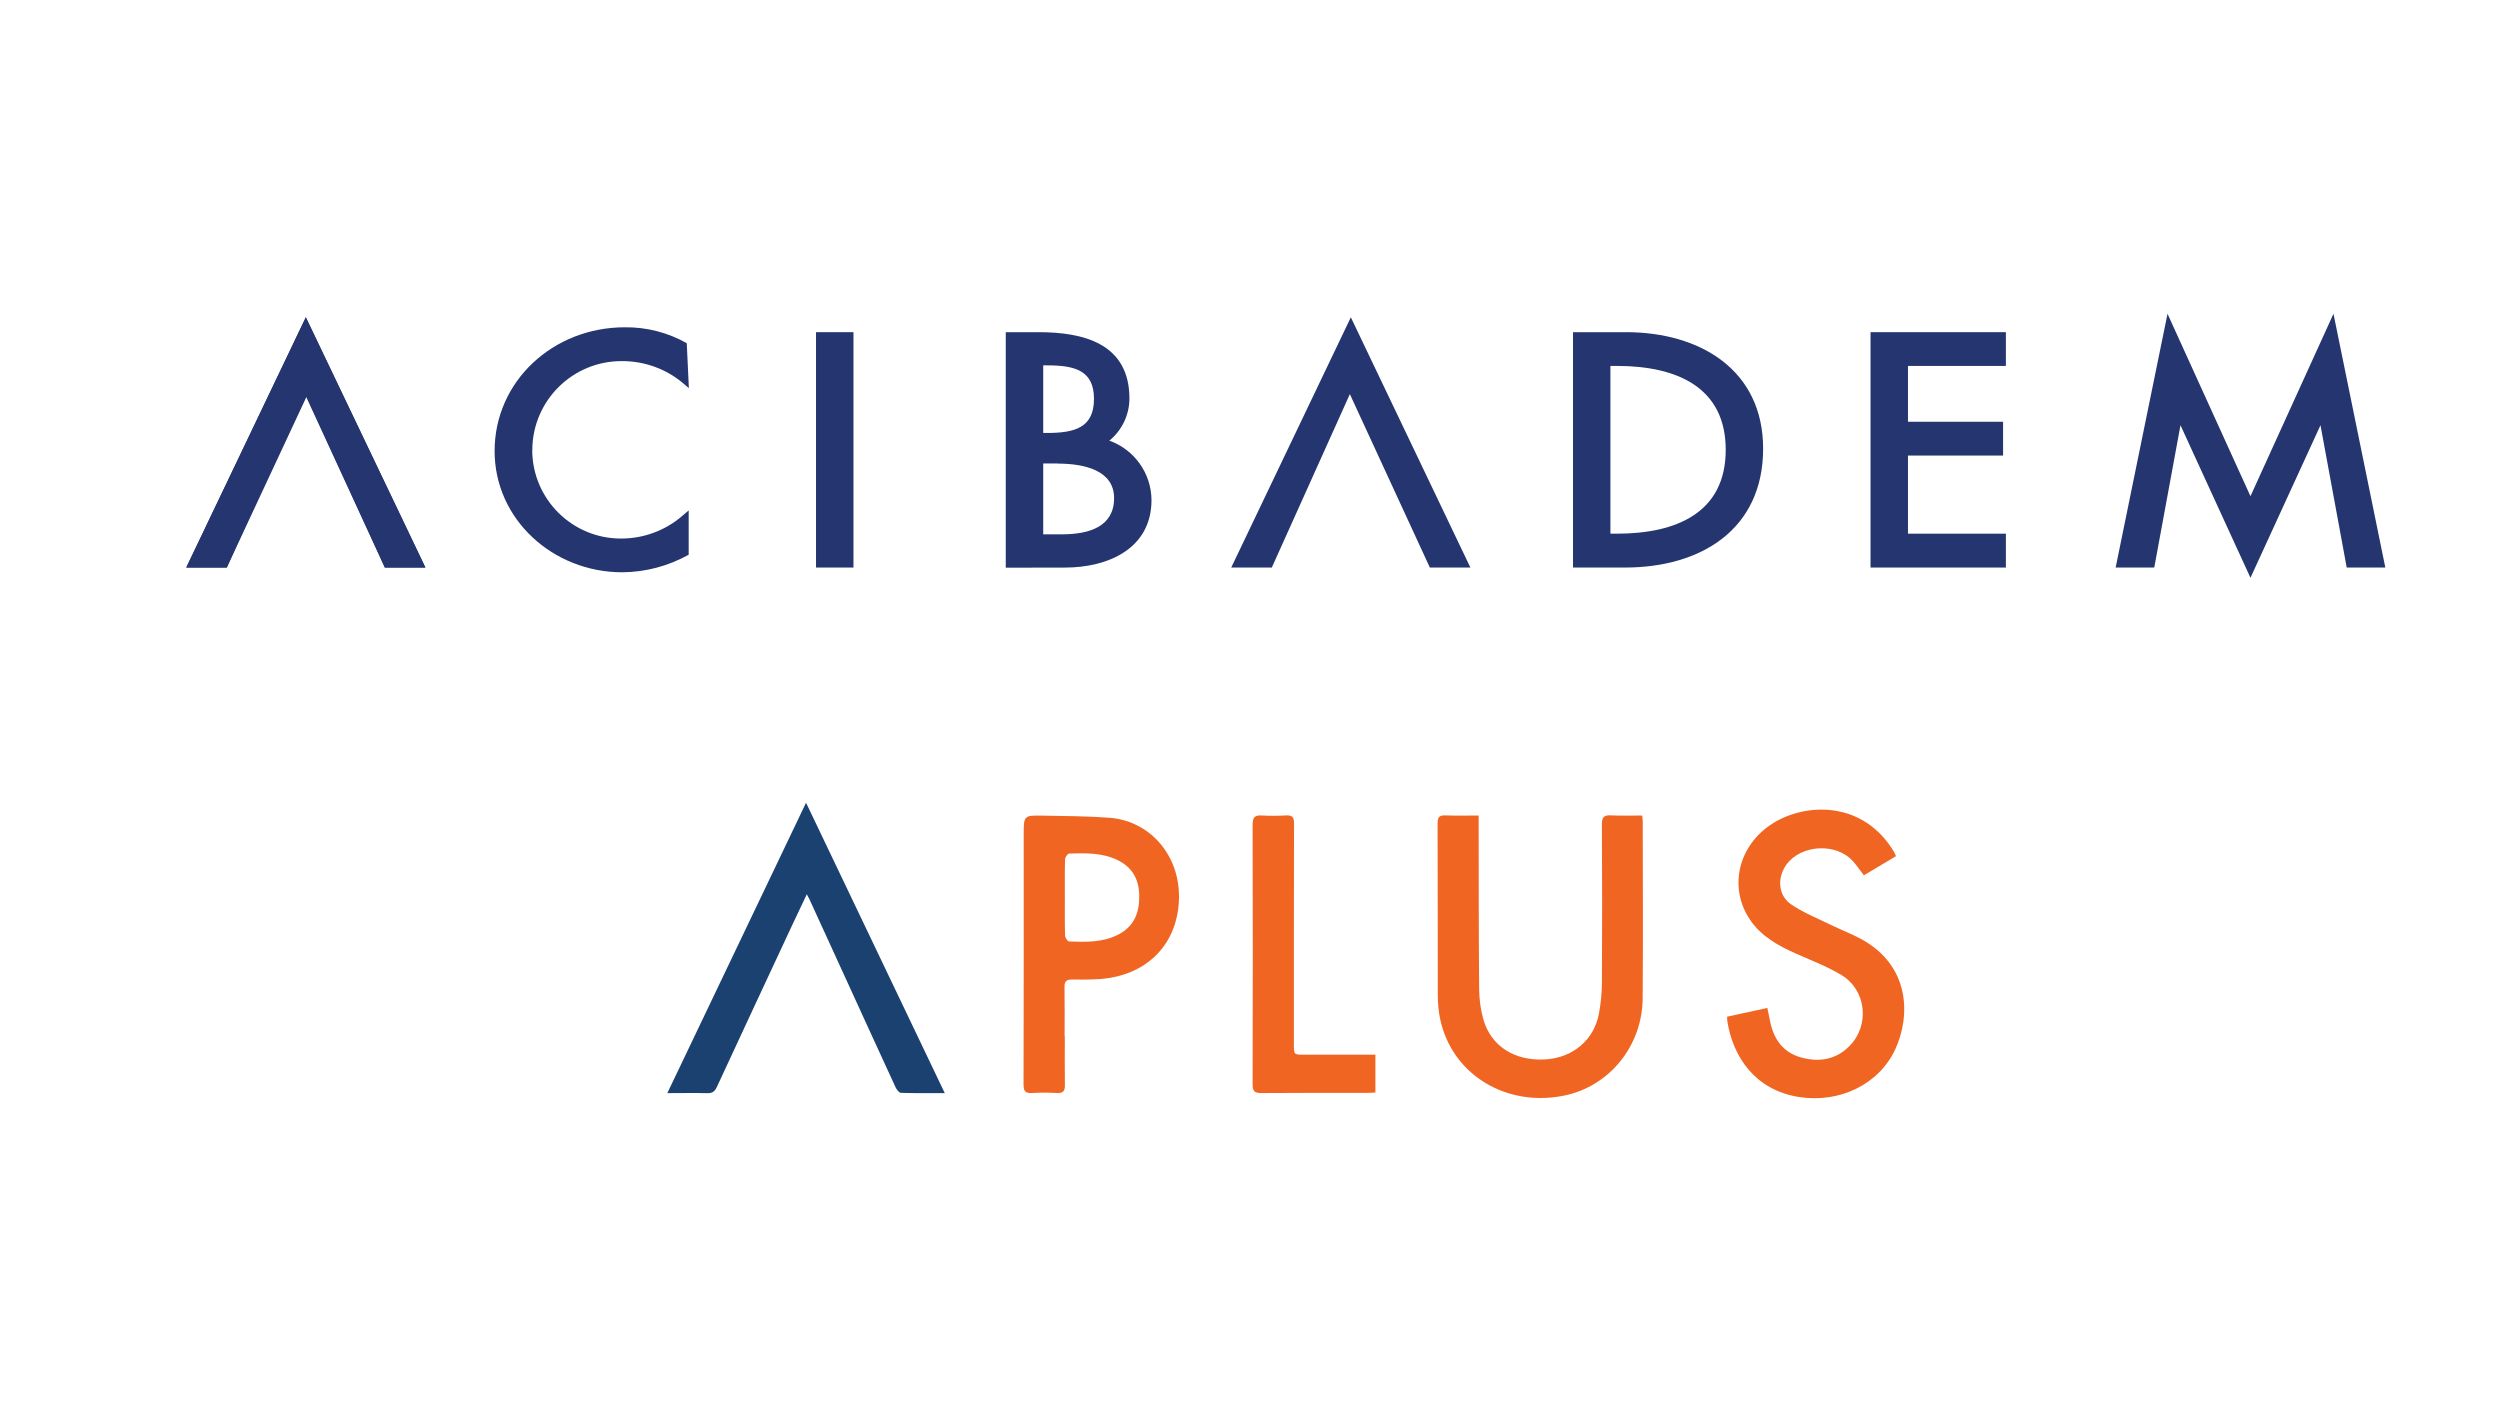
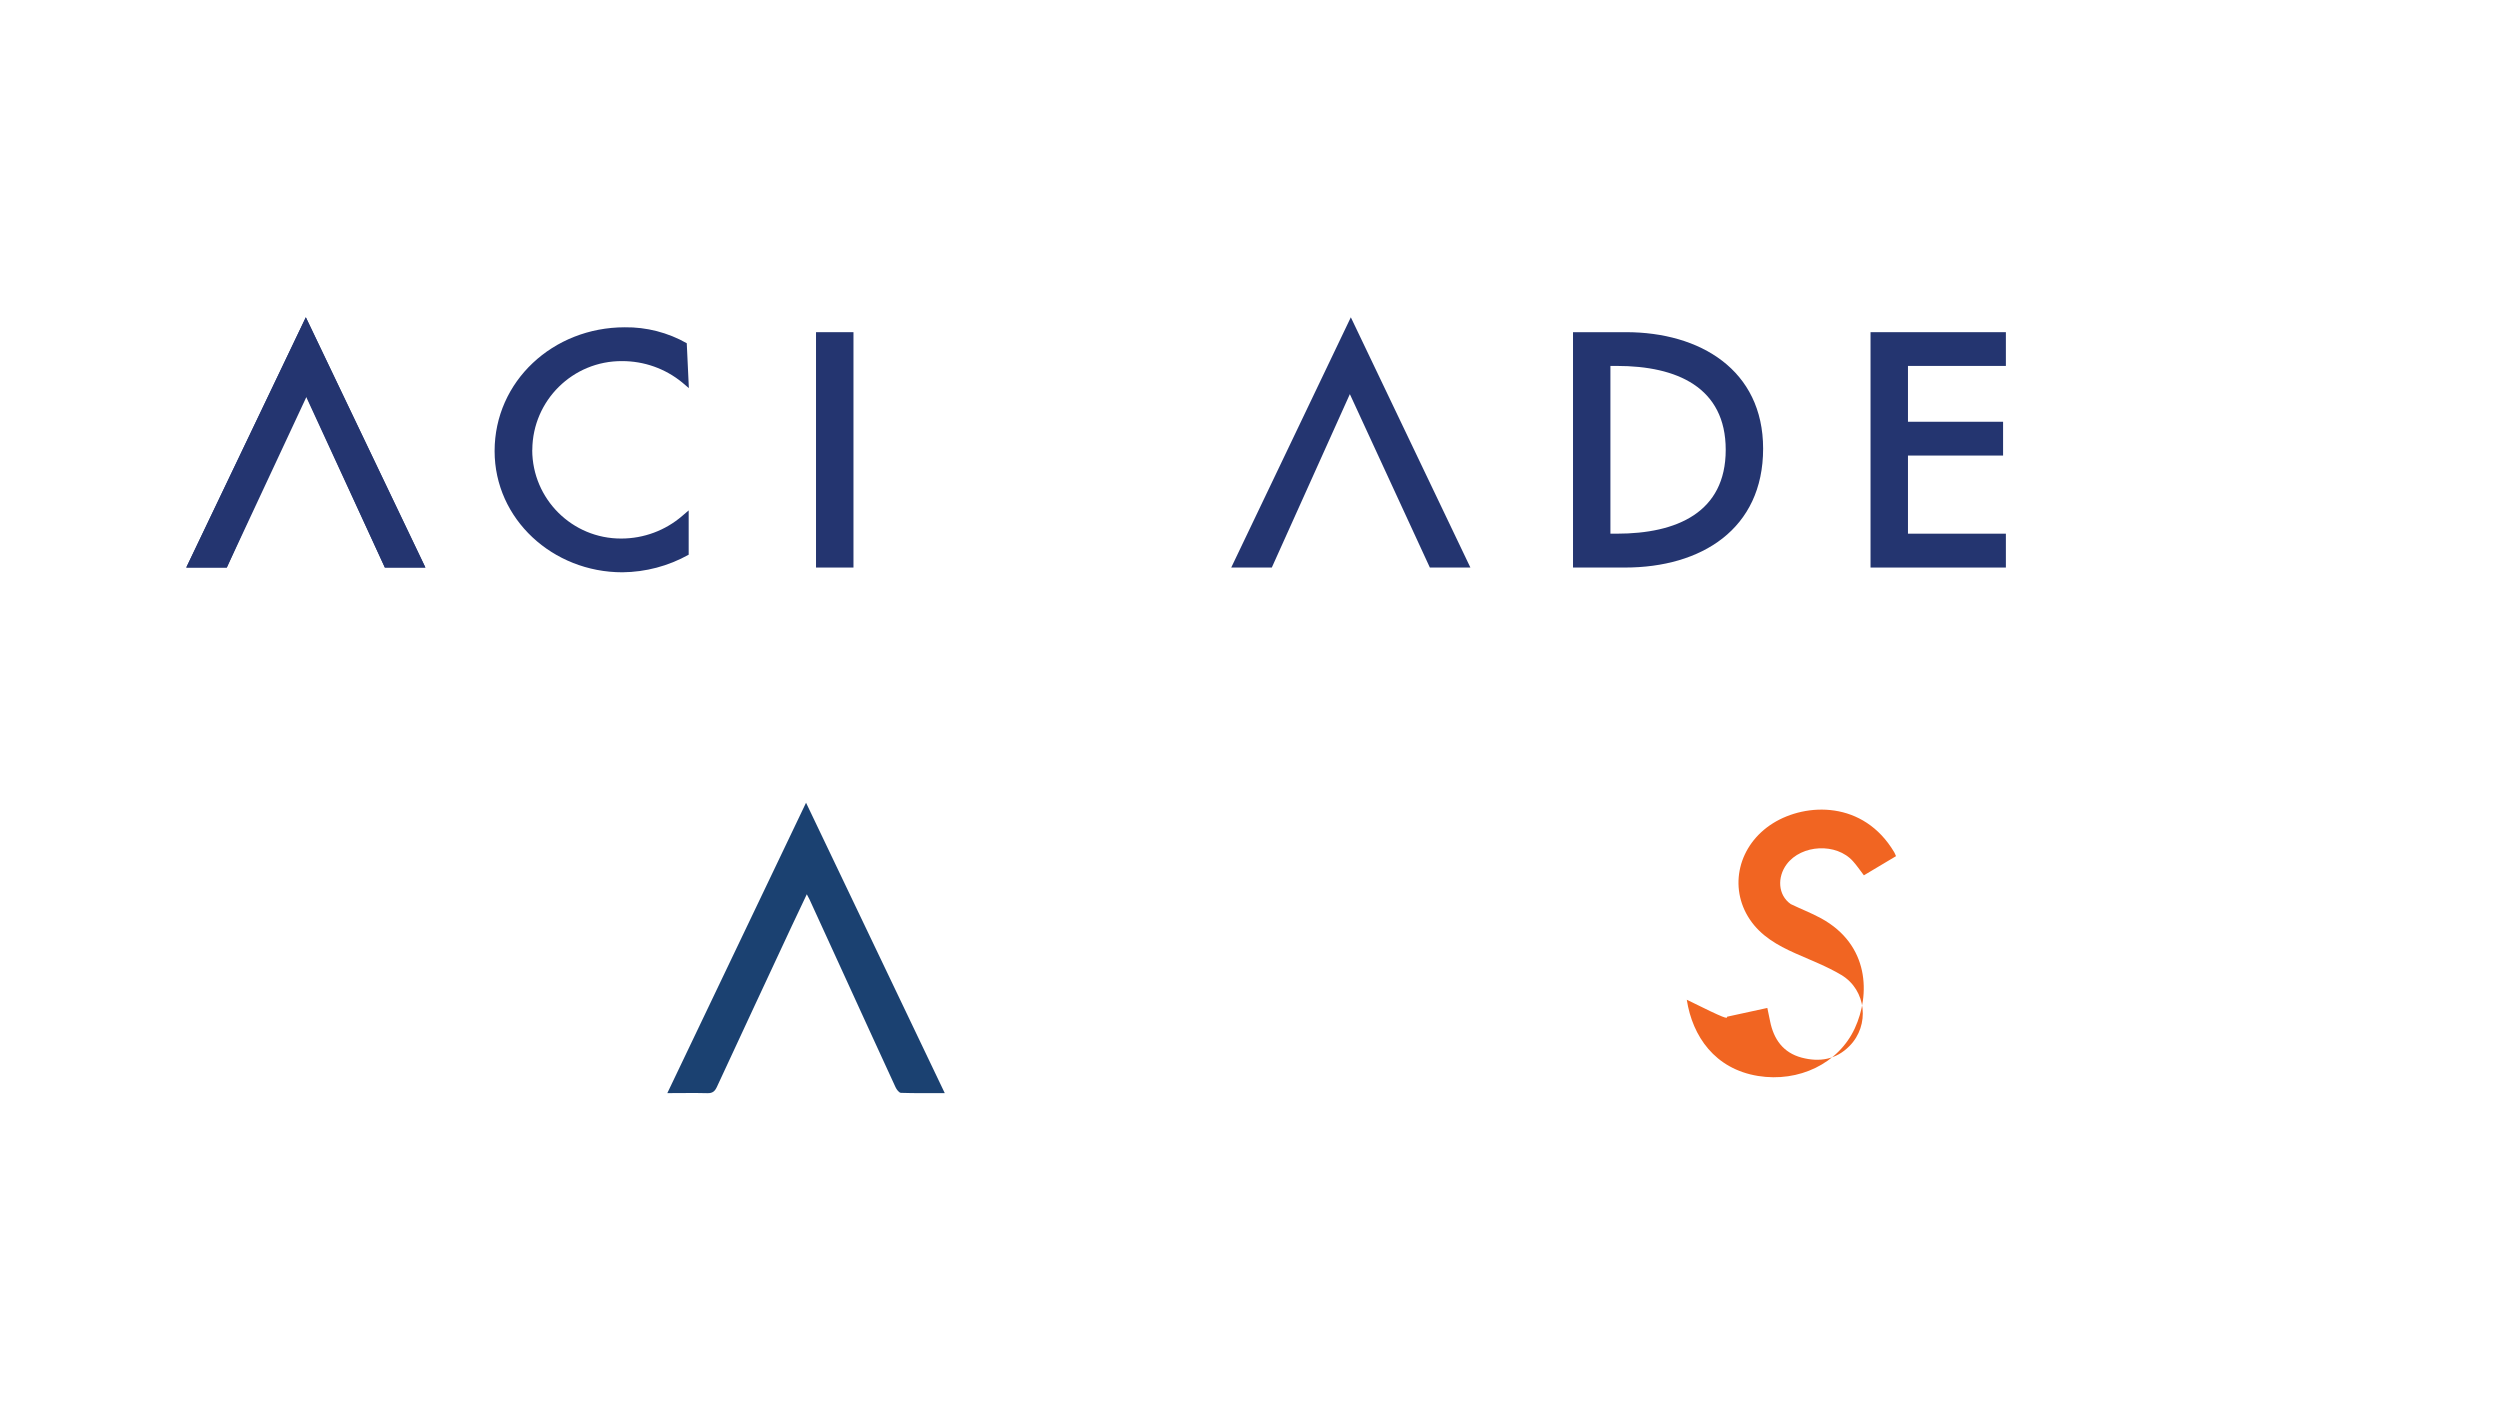
<svg xmlns="http://www.w3.org/2000/svg" version="1.1" id="Layer_1" x="0px" y="0px" width="108px" height="61px" viewBox="0 0 108 61" enable-background="new 0 0 108 61" xml:space="preserve">
  <g>
    <g>
-       <path fill="#F16522" d="M63.878,35.23c0,0.16,0,0.275,0,0.387c0.005,2.373,0,4.744,0.021,7.115    c0.005,0.436,0.063,0.885,0.182,1.303c0.326,1.16,1.354,1.809,2.671,1.732c1.188-0.066,2.111-0.838,2.323-1.982    c0.081-0.441,0.126-0.893,0.128-1.342c0.013-2.277,0.012-4.555-0.001-6.832c-0.002-0.307,0.086-0.402,0.39-0.387    c0.446,0.023,0.896,0.006,1.354,0.006c0.009,0.121,0.021,0.203,0.021,0.285c0.001,2.539,0.017,5.078-0.004,7.617    c-0.017,2.057-1.438,3.793-3.38,4.195c-2.163,0.449-4.246-0.547-5.088-2.436c-0.271-0.604-0.381-1.242-0.382-1.896    c-0.006-2.477,0-4.955-0.009-7.432c-0.001-0.264,0.08-0.348,0.341-0.338C62.904,35.244,63.364,35.23,63.878,35.23z" />
-       <path fill="#F16522" d="M74.61,43.922c0.583-0.127,1.143-0.248,1.739-0.379c0.044,0.213,0.082,0.395,0.119,0.574    c0.156,0.781,0.565,1.359,1.362,1.572c0.767,0.203,1.486,0.09,2.067-0.5c0.888-0.896,0.734-2.422-0.351-3.07    c-0.627-0.375-1.319-0.637-1.989-0.936c-0.767-0.342-1.487-0.748-1.966-1.465c-0.932-1.395-0.494-3.221,1.005-4.156    c1.427-0.889,3.906-0.982,5.233,1.252c0.026,0.045,0.044,0.094,0.079,0.172c-0.464,0.275-0.919,0.549-1.388,0.828    c-0.165-0.215-0.305-0.424-0.47-0.607c-0.716-0.805-2.223-0.73-2.867,0.131c-0.411,0.553-0.382,1.328,0.178,1.719    c0.533,0.371,1.158,0.615,1.748,0.906c0.434,0.211,0.887,0.383,1.309,0.613c2.104,1.152,2.123,3.314,1.458,4.752    c-0.704,1.523-2.42,2.346-4.184,2.059c-1.863-0.305-2.831-1.713-3.075-3.293C74.612,44.053,74.614,44.012,74.61,43.922z" />
+       <path fill="#F16522" d="M74.61,43.922c0.583-0.127,1.143-0.248,1.739-0.379c0.044,0.213,0.082,0.395,0.119,0.574    c0.156,0.781,0.565,1.359,1.362,1.572c0.767,0.203,1.486,0.09,2.067-0.5c0.888-0.896,0.734-2.422-0.351-3.07    c-0.627-0.375-1.319-0.637-1.989-0.936c-0.767-0.342-1.487-0.748-1.966-1.465c-0.932-1.395-0.494-3.221,1.005-4.156    c1.427-0.889,3.906-0.982,5.233,1.252c0.026,0.045,0.044,0.094,0.079,0.172c-0.464,0.275-0.919,0.549-1.388,0.828    c-0.165-0.215-0.305-0.424-0.47-0.607c-0.716-0.805-2.223-0.73-2.867,0.131c-0.411,0.553-0.382,1.328,0.178,1.719    c0.434,0.211,0.887,0.383,1.309,0.613c2.104,1.152,2.123,3.314,1.458,4.752    c-0.704,1.523-2.42,2.346-4.184,2.059c-1.863-0.305-2.831-1.713-3.075-3.293C74.612,44.053,74.614,44.012,74.61,43.922z" />
      <path fill="#1B4171" d="M28.828,47.223c2.004-4.195,3.981-8.336,5.993-12.545c2.006,4.199,3.988,8.348,5.993,12.545    c-0.666,0-1.28,0.008-1.895-0.012c-0.082-0.004-0.186-0.145-0.232-0.244c-0.765-1.656-1.521-3.316-2.28-4.975    c-0.48-1.049-0.96-2.096-1.44-3.145c-0.025-0.055-0.056-0.107-0.113-0.215c-0.229,0.486-0.44,0.924-0.646,1.365    c-1.081,2.318-2.164,4.635-3.237,6.955c-0.092,0.199-0.196,0.281-0.42,0.273C29.998,47.211,29.441,47.223,28.828,47.223z" />
-       <path fill="#F16522" d="M46,44.77c0,0.701-0.008,1.404,0.003,2.107c0.004,0.256-0.077,0.355-0.343,0.34    c-0.355-0.02-0.714-0.02-1.069,0c-0.281,0.018-0.374-0.063-0.374-0.363c0.011-3.6,0.007-7.197,0.007-10.795    c0-0.826,0-0.838,0.818-0.824c0.964,0.018,1.93,0.021,2.89,0.092c1.824,0.139,3.204,1.773,2.977,3.85    c-0.197,1.799-1.512,2.99-3.414,3.119c-0.397,0.025-0.796,0.025-1.195,0.021c-0.226-0.002-0.316,0.076-0.313,0.313    c0.012,0.713,0.004,1.426,0.004,2.141C45.996,44.77,45.998,44.77,46,44.77z M46.001,38.756L46.001,38.756    c0.001,0.555-0.007,1.111,0.01,1.666c0.002,0.09,0.112,0.248,0.177,0.25c0.713,0.025,1.43,0.047,2.096-0.285    c0.71-0.354,0.946-0.959,0.931-1.713c-0.015-0.709-0.313-1.223-0.959-1.529c-0.66-0.313-1.366-0.291-2.068-0.271    c-0.064,0.002-0.175,0.16-0.177,0.246C45.993,37.664,46.001,38.209,46.001,38.756z" />
-       <path fill="#F16522" d="M59.417,45.561c0,0.572,0,1.092,0,1.637c-0.12,0.004-0.222,0.014-0.324,0.014    c-1.531,0.002-3.063-0.006-4.595,0.008c-0.306,0.004-0.386-0.084-0.385-0.387c0.01-3.736,0.009-7.473,0-11.207    c0-0.299,0.077-0.416,0.385-0.398c0.355,0.021,0.714,0.018,1.069-0.002c0.267-0.014,0.336,0.088,0.335,0.346    c-0.008,3.18-0.006,6.359-0.006,9.539c0,0.451,0,0.451,0.442,0.451c0.913,0,1.826,0,2.738,0    C59.18,45.561,59.282,45.561,59.417,45.561z" />
    </g>
    <g id="Layer_2">
      <g id="Layer_1-2">
        <polygon fill="#243570" points="63.521,24.518 61.77,24.518 58.314,17.026 54.942,24.518 53.189,24.518 58.356,13.707    " />
        <polygon fill="#243570" points="18.376,24.518 16.626,24.518 13.172,17.026 9.798,24.518 8.046,24.518 13.212,13.707    " />
        <polygon fill="#243570" points="18.379,24.518 16.626,24.518 13.245,17.131 9.797,24.518 8.046,24.518 13.212,13.707    " />
        <path fill="#243570" d="M22.992,19.446c0.008,2.116,1.729,3.827,3.846,3.819c0.003,0,0.007,0,0.01,0     c0.963-0.002,1.894-0.348,2.624-0.977l0.279-0.239v1.914c-0.875,0.49-1.859,0.75-2.863,0.76c-3.008,0-5.521-2.294-5.521-5.238     c0-3.011,2.521-5.346,5.624-5.346c0.938-0.012,1.862,0.226,2.677,0.688l0.091,1.94l-0.287-0.244     c-0.732-0.6-1.649-0.925-2.596-0.923c-2.127-0.015-3.864,1.696-3.88,3.823c0,0.008,0,0.015,0,0.023" />
        <rect x="35.252" y="14.35" fill="#243570" width="1.618" height="10.168" />
        <polygon fill="#243570" points="82.424,15.808 82.424,18.22 86.533,18.22 86.533,19.68 82.424,19.68 82.424,23.055      86.654,23.055 86.654,24.518 80.807,24.518 80.807,14.35 86.654,14.35 86.654,15.808    " />
-         <polygon fill="#243570" points="93.064,24.518 91.396,24.518 93.637,13.556 97.22,21.436 100.806,13.556 103.046,24.518      101.378,24.518 100.245,18.37 97.22,24.961 94.197,18.37    " />
        <path fill="#243570" d="M69.85,15.808H69.57v7.247h0.279c2.589,0,4.702-0.918,4.702-3.622     C74.552,16.729,72.438,15.808,69.85,15.808 M70.205,24.518h-2.251V14.35h2.291c3.192,0,5.922,1.626,5.922,5.031     c0,3.48-2.672,5.137-5.968,5.137" />
-         <path fill="#243570" d="M45.251,15.783h-0.184v2.921h0.158c1.207,0,2.035-0.228,2.035-1.474c0-1.217-0.814-1.446-2.008-1.446      M45.686,20.021h-0.619v3.062h0.811c1.185,0,2.251-0.337,2.251-1.563c0-1.195-1.27-1.493-2.443-1.493 M43.449,24.524V14.35h1.42     c1.929,0,3.922,0.484,3.922,2.868c-0.003,0.705-0.321,1.371-0.867,1.818c1.083,0.388,1.81,1.41,1.821,2.562     c0,2.119-1.901,2.921-3.731,2.921L43.449,24.524z" />
      </g>
    </g>
  </g>
</svg>